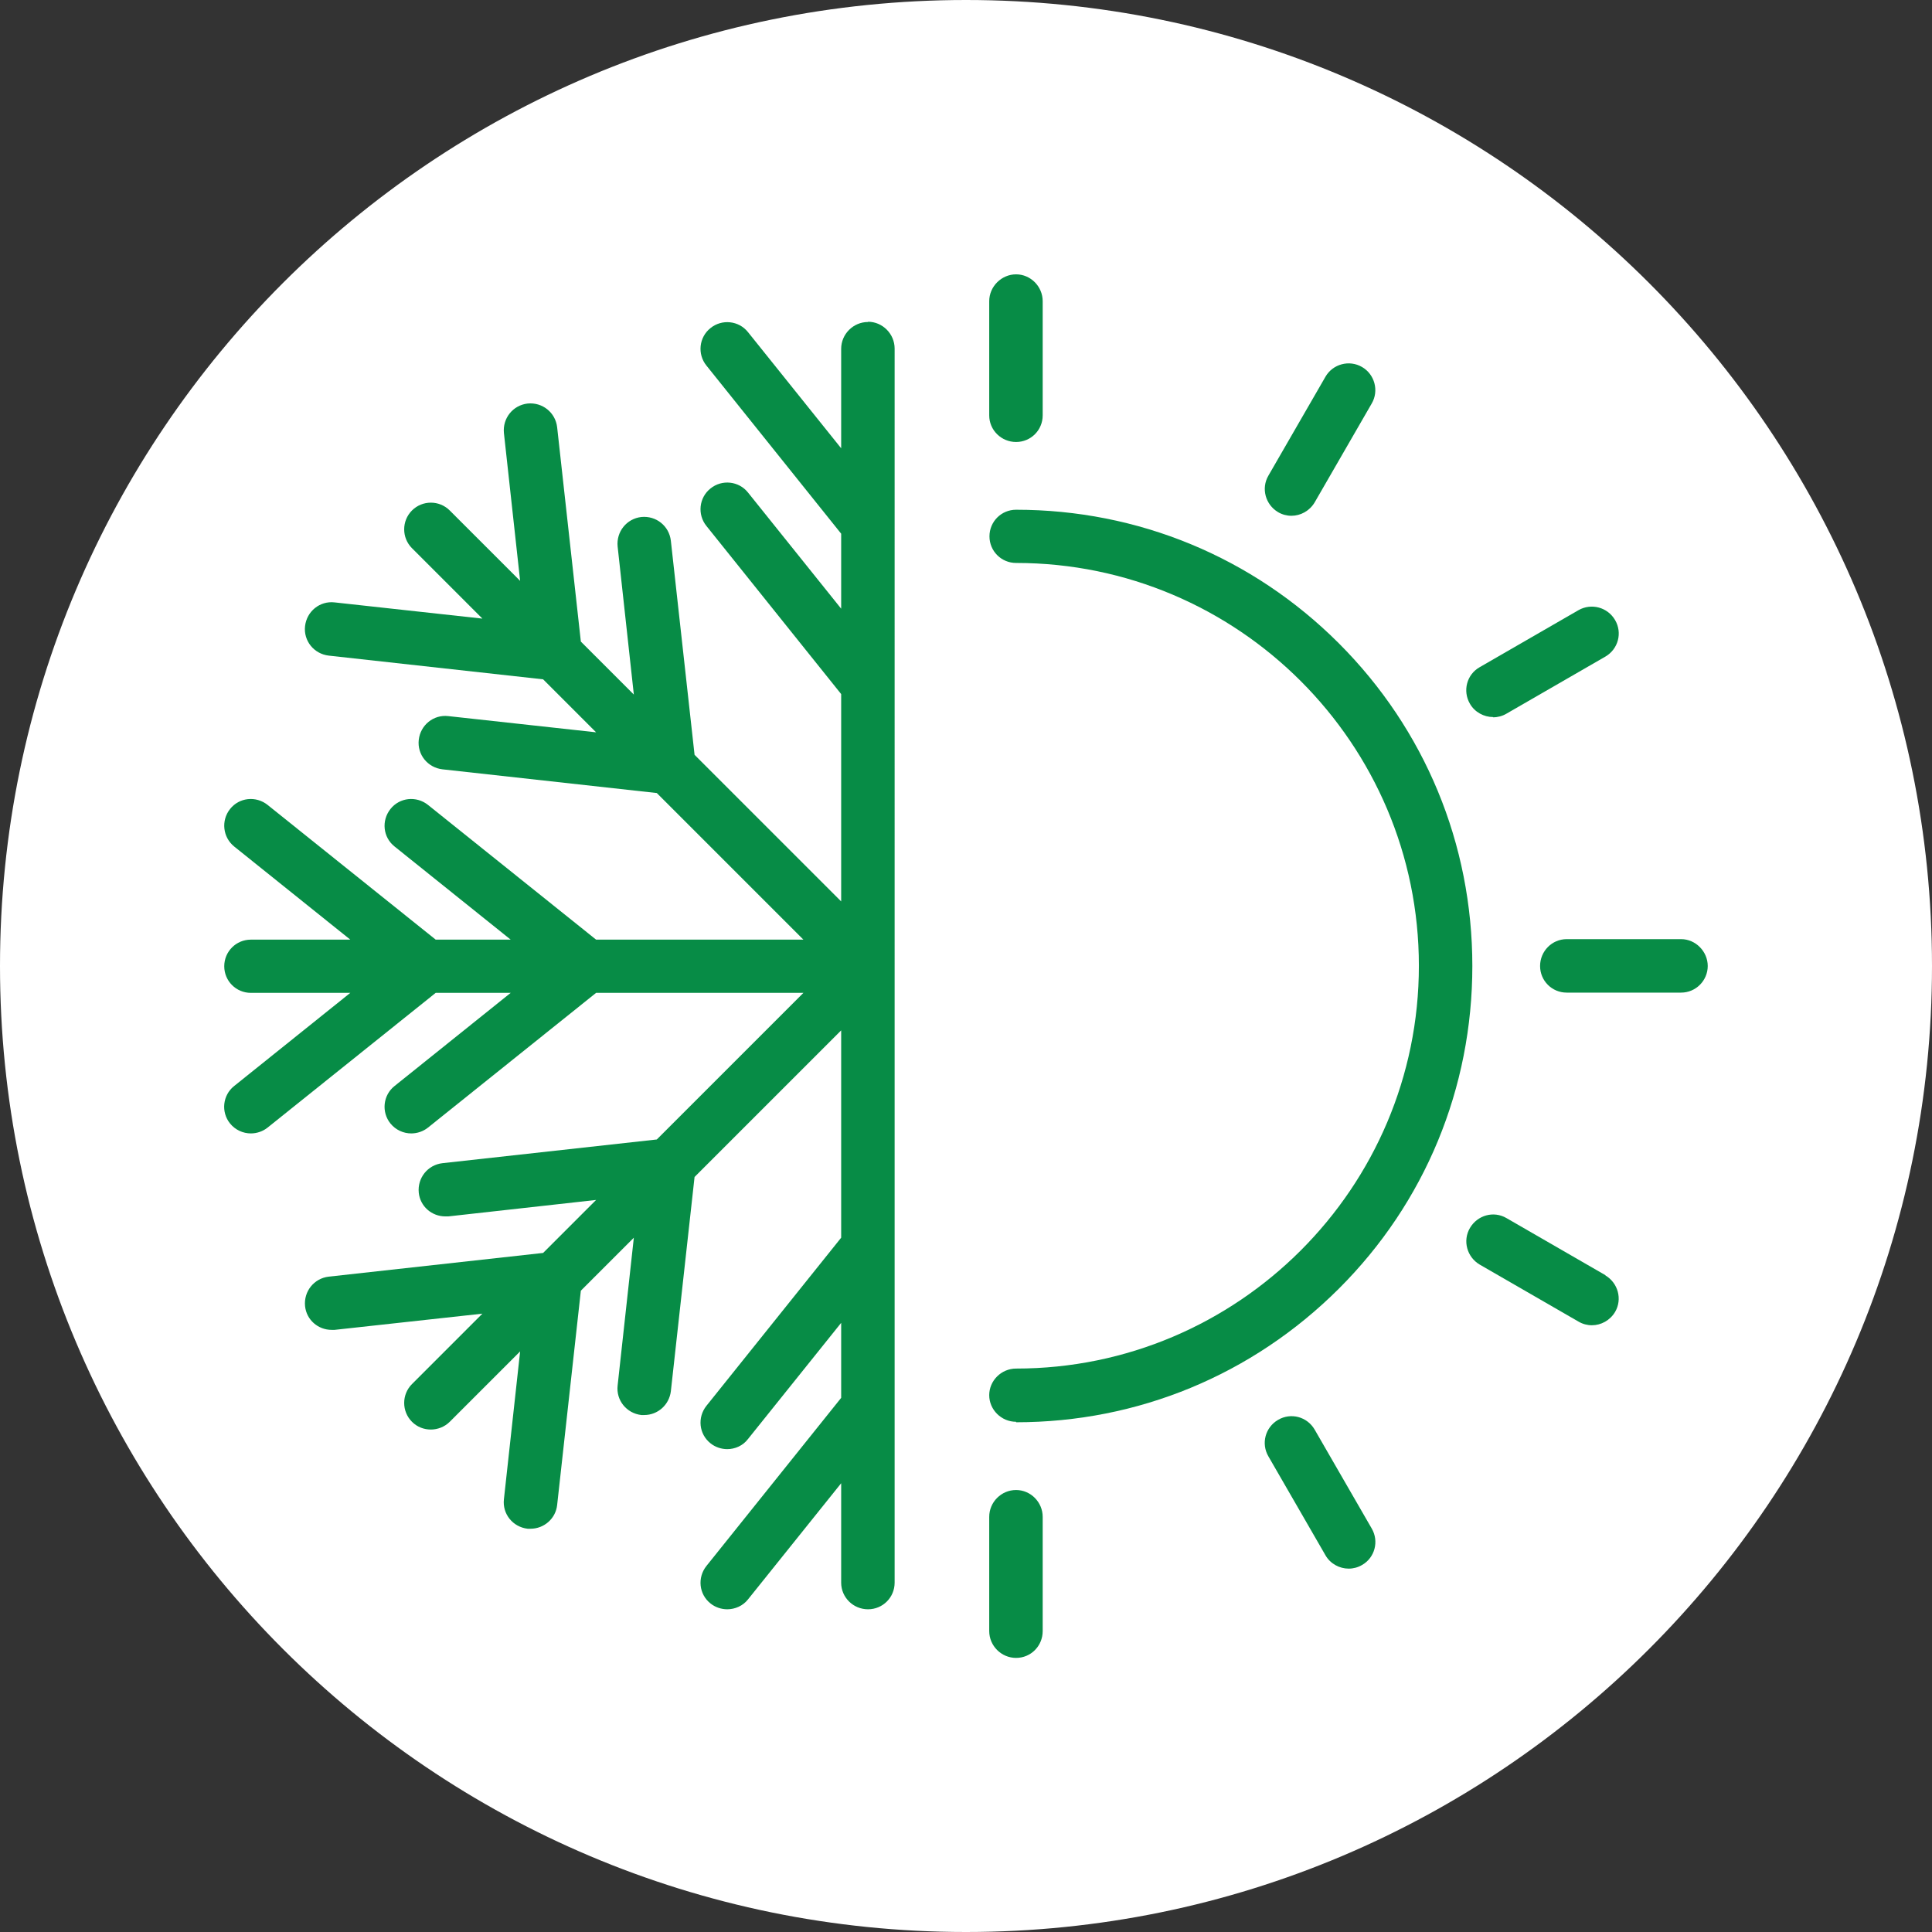
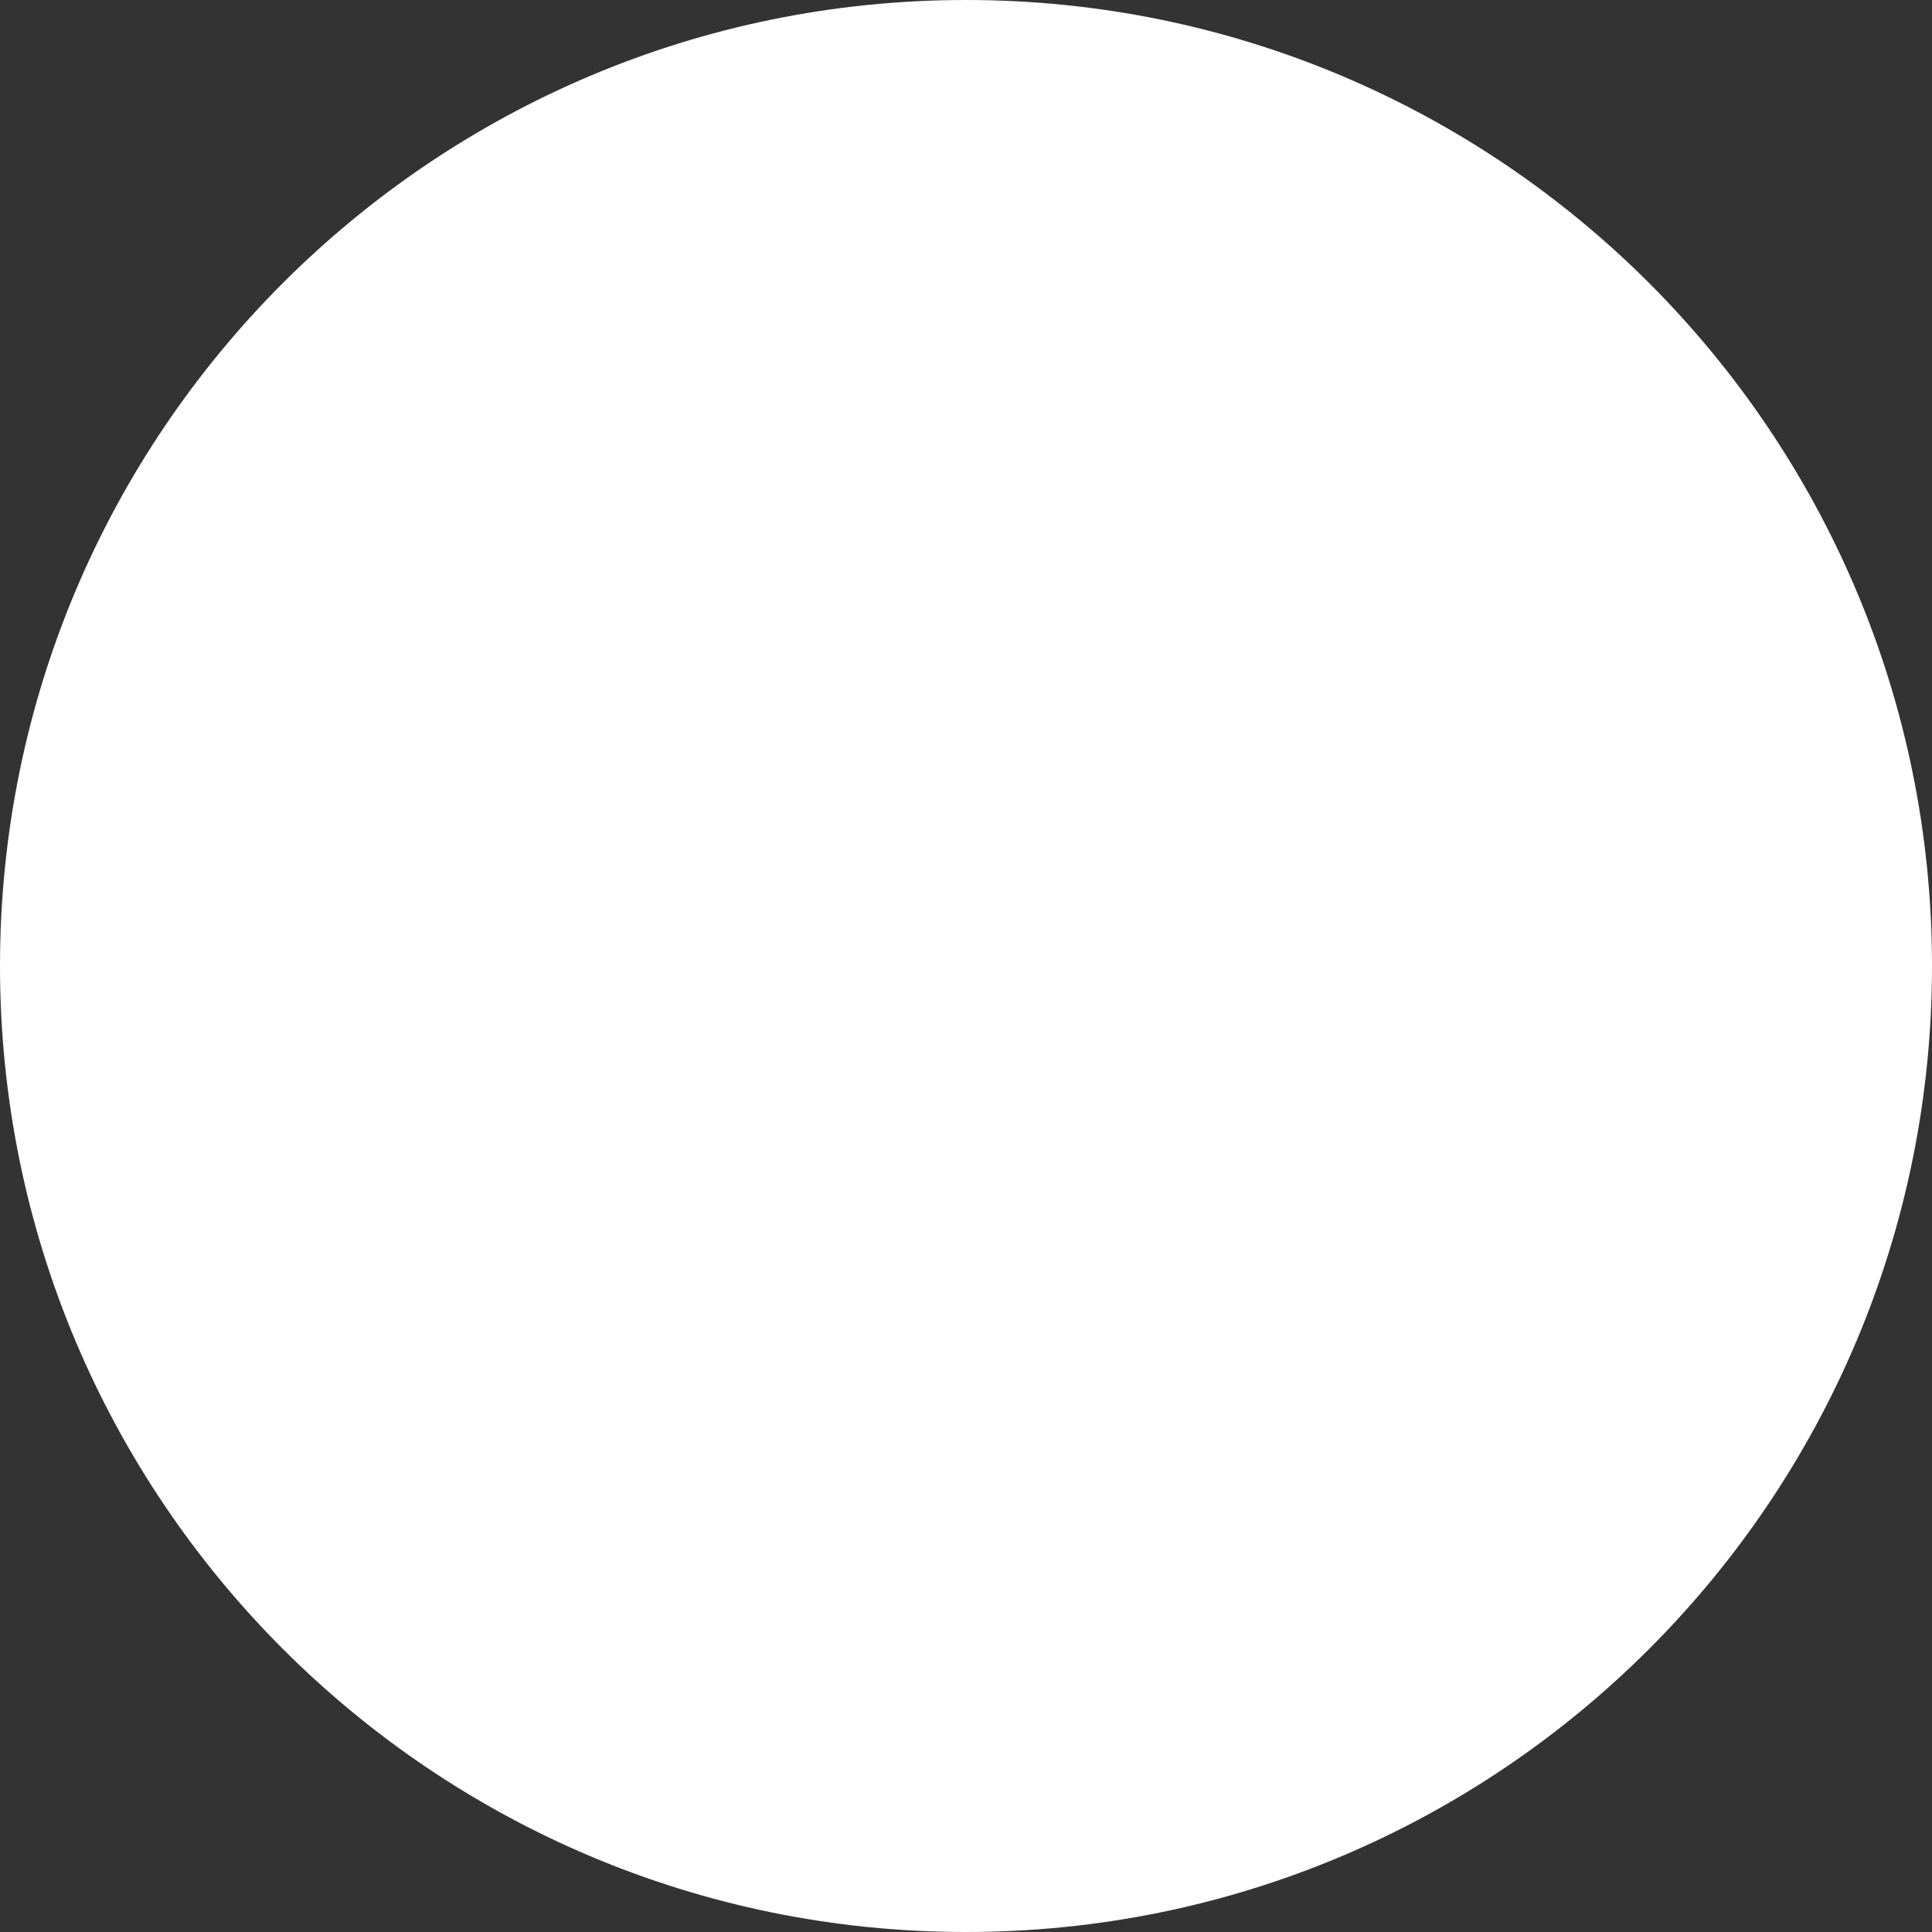
<svg xmlns="http://www.w3.org/2000/svg" id="Layer_1" data-name="Layer 1" viewBox="0 0 79.86 79.86">
  <rect x="0" y="0" width="79.86" height="79.86" fill="#333333" stroke="none" />
  <defs>
    <style> .cls-1 { fill: none; } .cls-2 { clip-path: url(#clippath-1); } .cls-3 { fill: #fff; } .cls-4 { fill: #078c46; } .cls-5 { clip-path: url(#clippath); } </style>
    <clipPath id="clippath">
      <rect class="cls-1" width="79.86" height="79.86" />
    </clipPath>
    <clipPath id="clippath-1">
-       <rect class="cls-1" width="79.86" height="79.86" />
-     </clipPath>
+       </clipPath>
  </defs>
  <g class="cls-5">
    <path class="cls-3" d="M39.93,79.86c22.05,0,39.93-17.88,39.93-39.93S61.98,0,39.93,0,0,17.88,0,39.93s17.88,39.93,39.93,39.93" />
  </g>
  <g class="cls-2">
-     <path class="cls-4" d="M42,58.79c5.04,0,9.77-1.96,13.34-5.52s5.52-8.3,5.52-13.34-1.96-9.78-5.52-13.34c-3.56-3.56-8.3-5.52-13.34-5.52h0c-.61,0-1.1.49-1.1,1.1,0,.61.49,1.1,1.1,1.1,9.18,0,16.65,7.47,16.65,16.65s-7.47,16.65-16.65,16.65c-.61,0-1.11.5-1.11,1.1s.5,1.1,1.11,1.1" />
    <path class="cls-4" d="M42,18.27c.61,0,1.1-.49,1.1-1.1v-4.72c0-.61-.5-1.11-1.1-1.11s-1.11.5-1.11,1.11v4.72c0,.61.5,1.1,1.11,1.1" />
    <path class="cls-4" d="M42,61.59c-.61,0-1.11.5-1.11,1.11v4.72c0,.61.5,1.11,1.11,1.11s1.1-.49,1.1-1.11v-4.72c0-.61-.5-1.11-1.1-1.11" />
-     <path class="cls-4" d="M54.34,59.09c-.31-.53-.98-.71-1.51-.4-.53.31-.71.98-.4,1.51l2.36,4.09c.2.35.58.55.96.55.19,0,.38-.05.55-.15.53-.3.71-.98.4-1.51l-2.36-4.09Z" />
    <path class="cls-4" d="M66.36,52.71l-4.09-2.36c-.53-.31-1.2-.12-1.51.41-.31.53-.12,1.2.4,1.51l4.09,2.36c.17.1.36.15.55.15.38,0,.75-.2.96-.55.31-.53.12-1.2-.4-1.51" />
    <path class="cls-4" d="M69.49,38.82h-4.73c-.61,0-1.1.5-1.1,1.11s.49,1.1,1.1,1.1h4.73c.61,0,1.1-.5,1.1-1.1s-.5-1.11-1.1-1.11" />
-     <path class="cls-4" d="M61.72,29.65c.19,0,.38-.05.55-.15l4.09-2.36c.53-.31.71-.98.4-1.51-.31-.53-.98-.71-1.51-.41l-4.09,2.36c-.53.3-.71.98-.4,1.51.2.35.58.55.96.55" />
    <path class="cls-4" d="M52.83,21.17c.17.1.36.15.55.15.38,0,.75-.2.96-.55l2.36-4.09c.31-.53.12-1.21-.4-1.51-.53-.31-1.21-.12-1.51.4l-2.36,4.09c-.31.53-.12,1.2.4,1.51" />
-     <path class="cls-4" d="M35.88,13.31c-.61,0-1.11.5-1.11,1.11v4.11l-3.85-4.8c-.38-.48-1.08-.55-1.55-.17-.48.38-.55,1.08-.17,1.55l5.57,6.95v3.1l-3.85-4.8c-.38-.48-1.08-.55-1.55-.17-.48.38-.55,1.08-.17,1.55l5.57,6.95v8.57l-6.06-6.06-.98-8.85c-.07-.61-.61-1.04-1.22-.98-.61.07-1.04.61-.98,1.22l.67,6.12-2.19-2.19-.98-8.86c-.07-.61-.61-1.04-1.22-.98-.61.07-1.04.61-.98,1.22l.67,6.11-2.91-2.91c-.43-.43-1.13-.43-1.56,0-.43.43-.43,1.13,0,1.56l2.91,2.91-6.11-.67c-.61-.07-1.15.37-1.22.98-.07.61.37,1.15.98,1.22l8.86.98,2.19,2.19-6.11-.67c-.61-.07-1.15.37-1.22.98-.07.61.37,1.15.98,1.22l8.86.98,6.06,6.06h-8.57l-6.95-5.57c-.48-.38-1.17-.31-1.55.17-.38.48-.31,1.17.17,1.55l4.8,3.85h-3.1l-6.95-5.57c-.48-.38-1.17-.31-1.55.17-.38.48-.3,1.17.17,1.55l4.8,3.85h-4.11c-.61,0-1.1.49-1.1,1.1s.49,1.1,1.1,1.1h4.11l-4.8,3.85c-.48.38-.55,1.08-.17,1.55.22.27.54.41.86.41.24,0,.49-.08.69-.24l6.95-5.57h3.1l-4.8,3.85c-.48.38-.55,1.08-.17,1.55.22.27.54.41.86.41.24,0,.49-.08.69-.24l6.95-5.57h8.57l-6.06,6.06-8.86.98c-.61.07-1.04.61-.98,1.22.06.57.54.98,1.1.98.04,0,.08,0,.12,0l6.11-.68-2.19,2.19-8.86.98c-.61.07-1.04.61-.98,1.22.06.57.54.98,1.1.98.04,0,.08,0,.12,0l6.11-.67-2.91,2.91c-.43.43-.43,1.13,0,1.56.22.22.5.32.78.32s.57-.11.78-.32l2.91-2.91-.67,6.11c-.07.61.37,1.15.98,1.22.04,0,.08,0,.12,0,.56,0,1.04-.42,1.1-.98l.98-8.86,2.19-2.19-.67,6.11c-.07.61.37,1.15.98,1.22.04,0,.08,0,.12,0,.56,0,1.03-.42,1.1-.98l.98-8.86,6.06-6.06v8.57l-5.57,6.95c-.38.48-.31,1.17.17,1.55.2.16.45.24.69.24.32,0,.65-.14.86-.42l3.85-4.8v3.1l-5.57,6.95c-.38.48-.31,1.17.17,1.55.2.16.45.24.69.24.32,0,.65-.14.86-.41l3.85-4.8v4.11c0,.61.5,1.1,1.11,1.1s1.1-.49,1.1-1.1V14.41c0-.61-.5-1.11-1.1-1.11" />
  </g>
</svg>